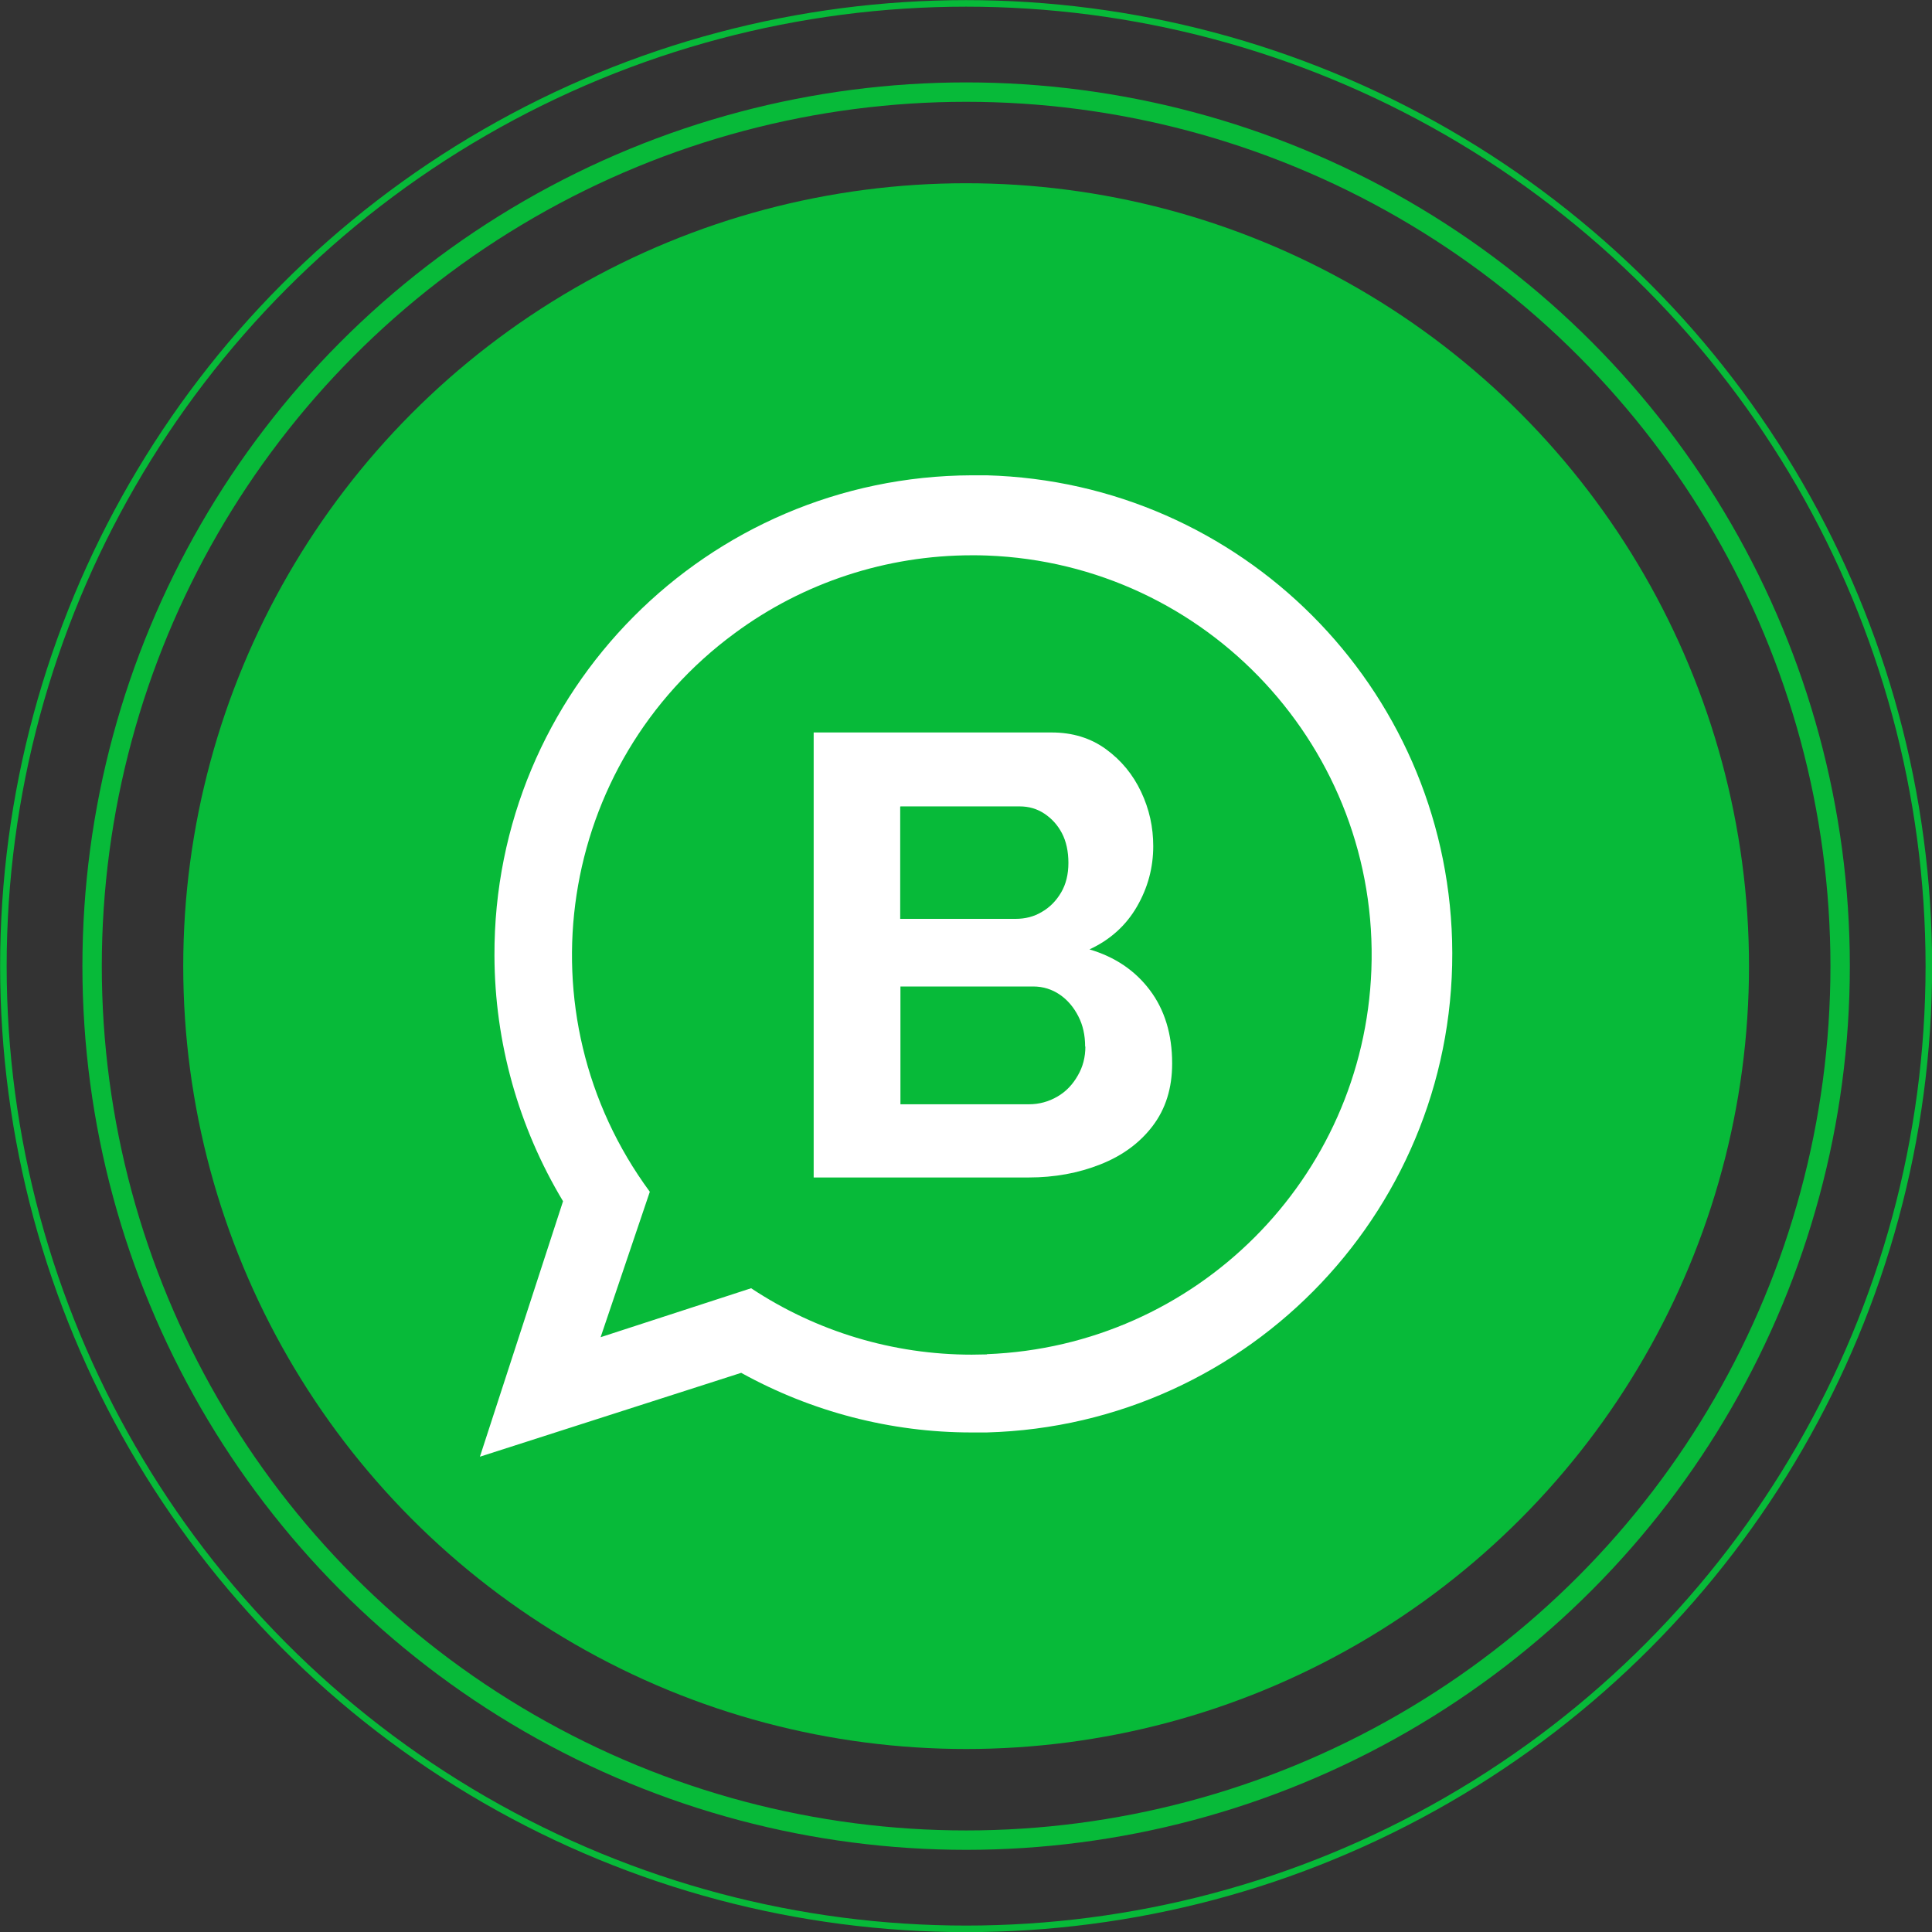
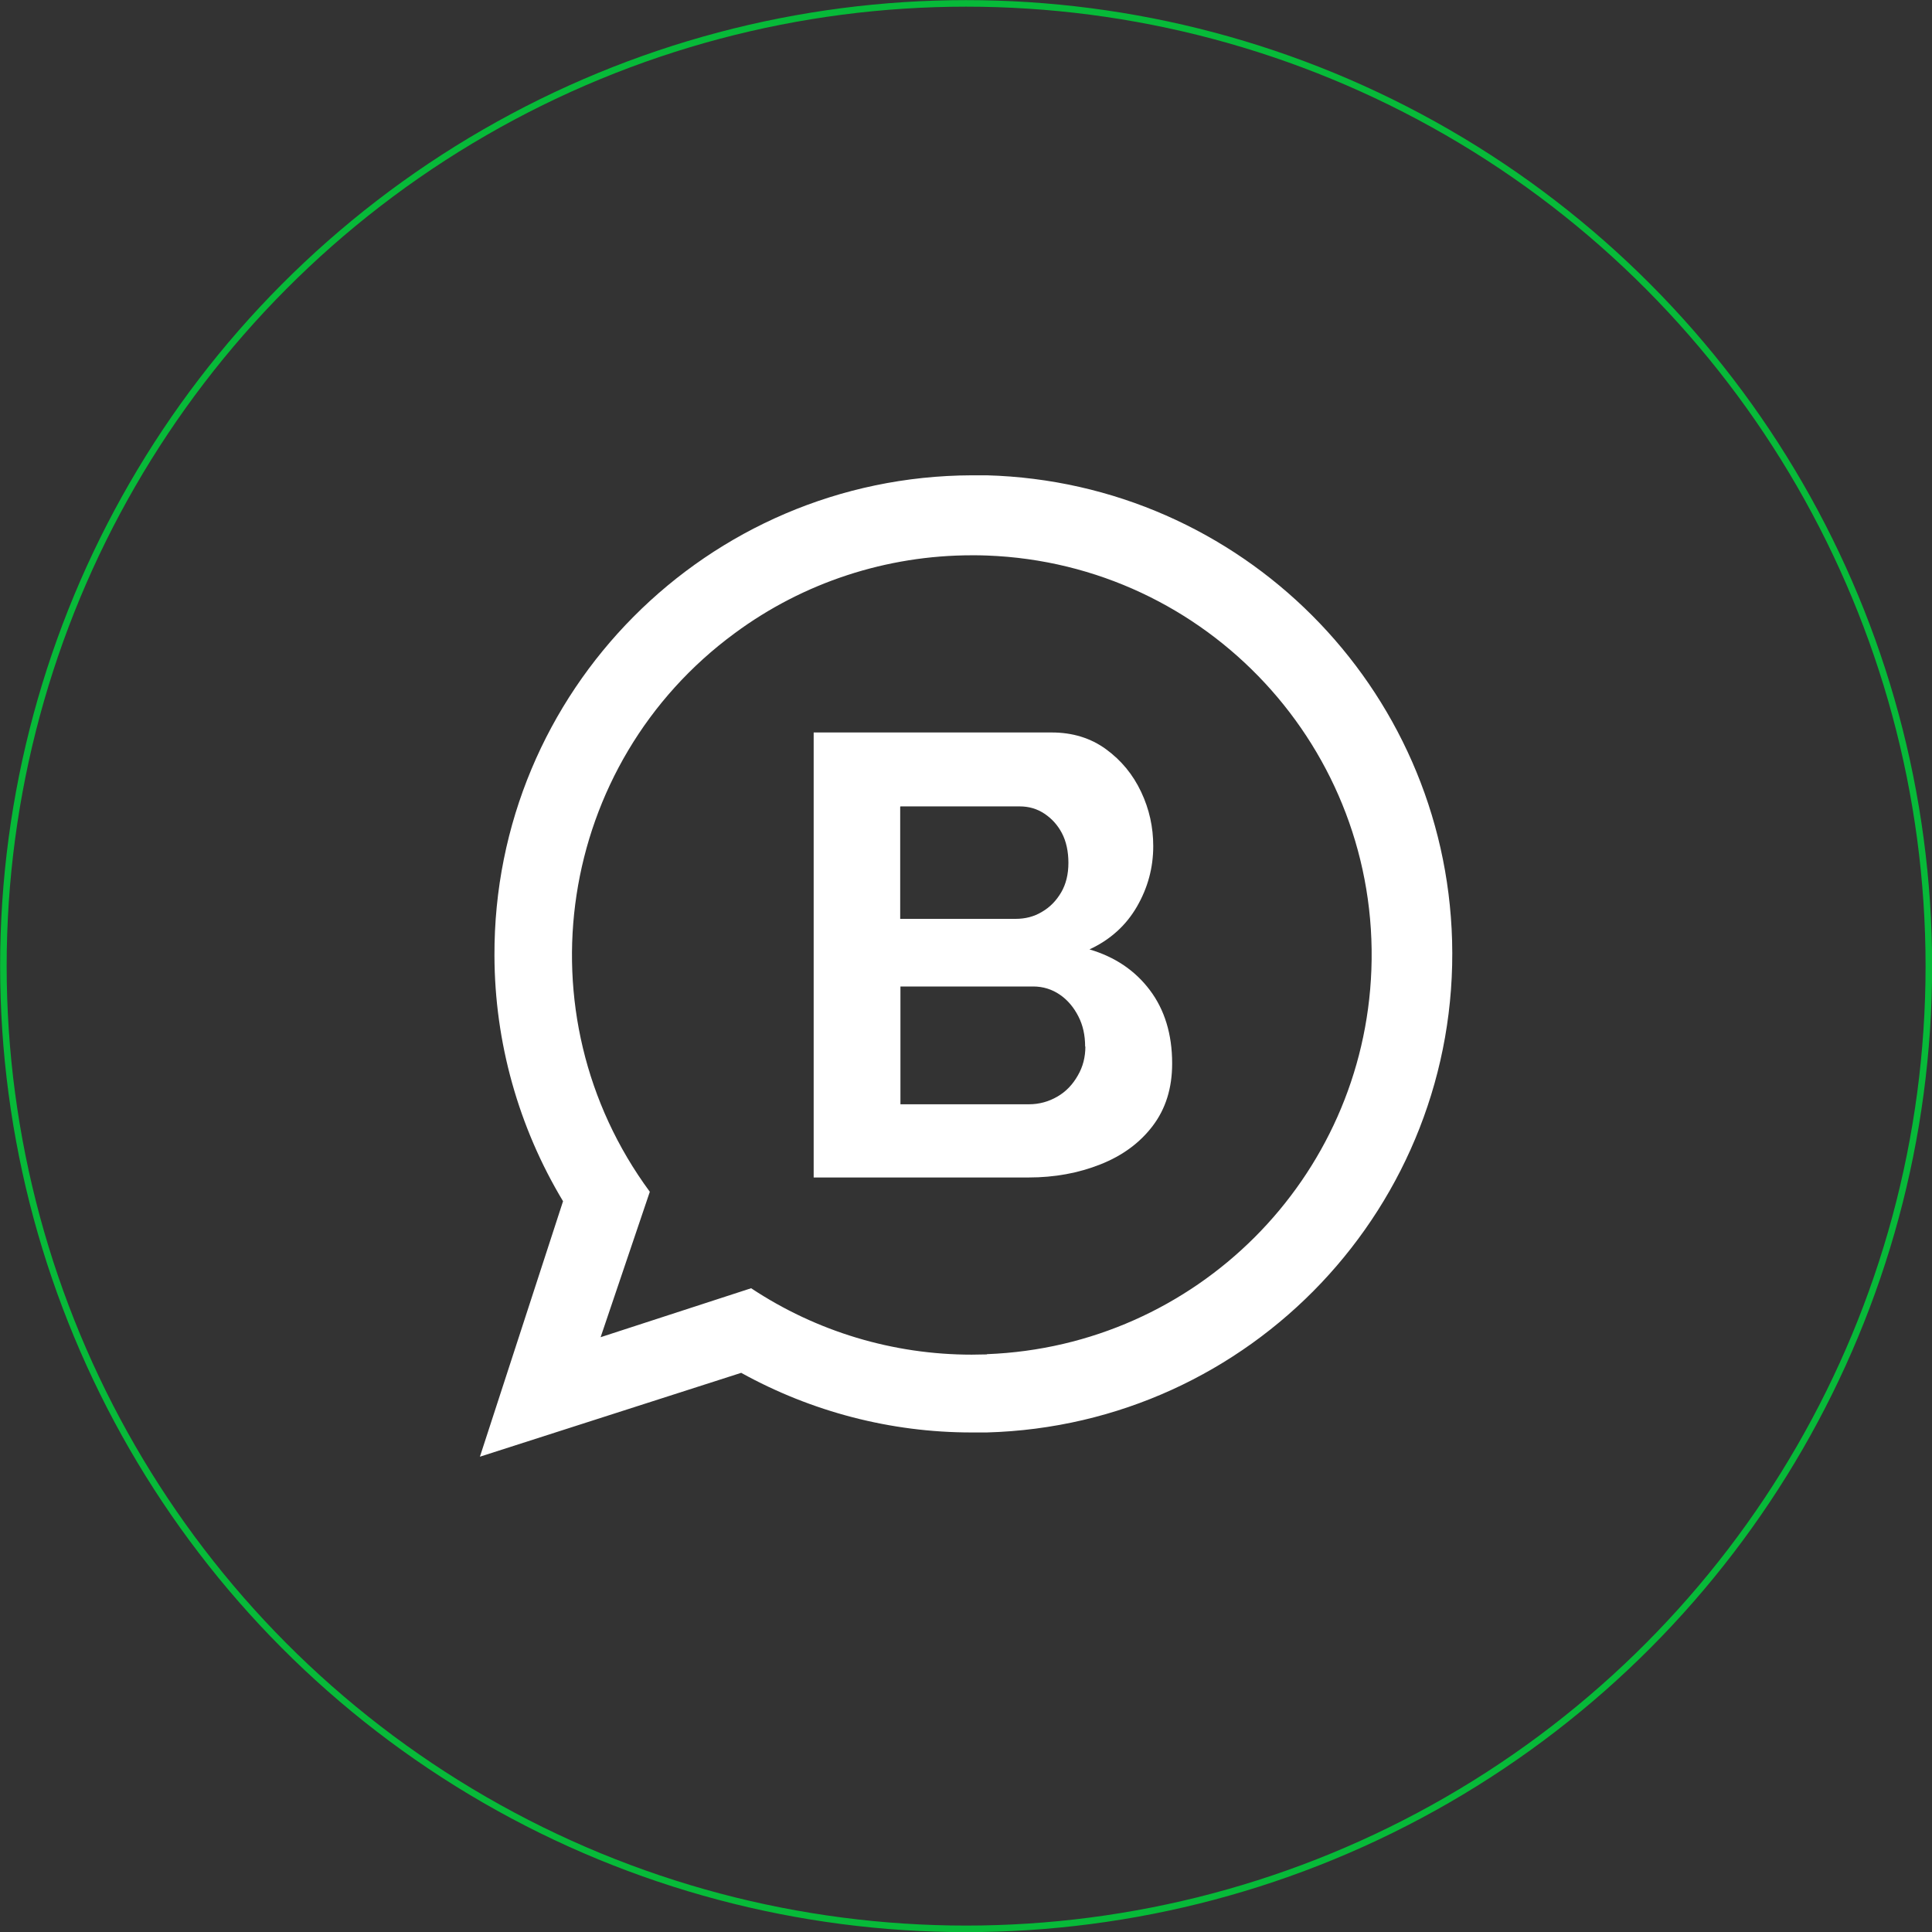
<svg xmlns="http://www.w3.org/2000/svg" id="Layer_2" data-name="Layer 2" viewBox="0 0 79.71 79.71">
  <rect x="0" y="0" width="79.71" height="79.71" fill="#333333" stroke="none" />
  <defs>
    <style> .cls-1 { fill-rule: evenodd; } .cls-1, .cls-2, .cls-3 { stroke-width: 0px; } .cls-1, .cls-3 { fill: #fff; } .cls-4 { stroke-width: .8px; } .cls-4, .cls-5 { fill: none; stroke: #07ba39; stroke-miterlimit: 10; } .cls-2 { fill: #07ba39; } .cls-5 { stroke-width: .27px; } </style>
  </defs>
  <g id="Layer_1-2" data-name="Layer 1">
    <g>
-       <circle class="cls-2" cx="39.86" cy="39.86" r="32.3" />
-       <circle class="cls-4" cx="39.86" cy="39.86" r="36.06" />
      <circle class="cls-5" cx="39.86" cy="39.86" r="39.72" />
      <g>
        <path class="cls-1" d="M40.71,19.61h-.62c-10.91.04-19.73,8.91-19.69,19.82.01,3.57.99,7.07,2.83,10.13l-3.43,10.54,10.78-3.46c2.91,1.61,6.18,2.46,9.5,2.46h.06c.19,0,.38,0,.57,0,10.9-.3,19.5-9.38,19.2-20.29-.29-10.48-8.72-18.91-19.2-19.2h0ZM40.71,55.88c-.21,0-.42.01-.62.01-3.24,0-6.4-.95-9.1-2.74l-6.21,2.02,2.03-6c-5.4-7.33-3.83-17.66,3.51-23.05,2.83-2.09,6.26-3.21,9.78-3.21.21,0,.42,0,.62.01,9.1.34,16.2,8,15.86,17.09-.32,8.62-7.24,15.53-15.86,15.86h0Z" />
        <path class="cls-3" d="M48.36,43.88c0,1.02-.27,1.87-.8,2.57-.53.7-1.25,1.23-2.16,1.59-.91.36-1.89.54-2.96.54h-8.87v-18.36h9.82c.86,0,1.61.23,2.24.69.63.46,1.11,1.04,1.45,1.76.34.72.5,1.46.5,2.24,0,.88-.22,1.71-.67,2.49-.45.78-1.1,1.37-1.96,1.77,1.05.31,1.88.87,2.49,1.68s.92,1.82.92,3.02ZM37.14,33.28v4.63h4.76c.4,0,.76-.09,1.09-.29.33-.19.59-.46.79-.8.2-.34.3-.75.3-1.22s-.09-.89-.27-1.23-.42-.6-.72-.8-.64-.3-1.02-.3h-4.91ZM44.77,43.18c0-.47-.09-.88-.28-1.25-.19-.37-.44-.67-.76-.89-.32-.22-.69-.34-1.1-.34h-5.48v4.86h5.3c.43,0,.82-.11,1.18-.32s.63-.5.84-.87c.21-.36.31-.76.31-1.19Z" />
      </g>
    </g>
  </g>
</svg>